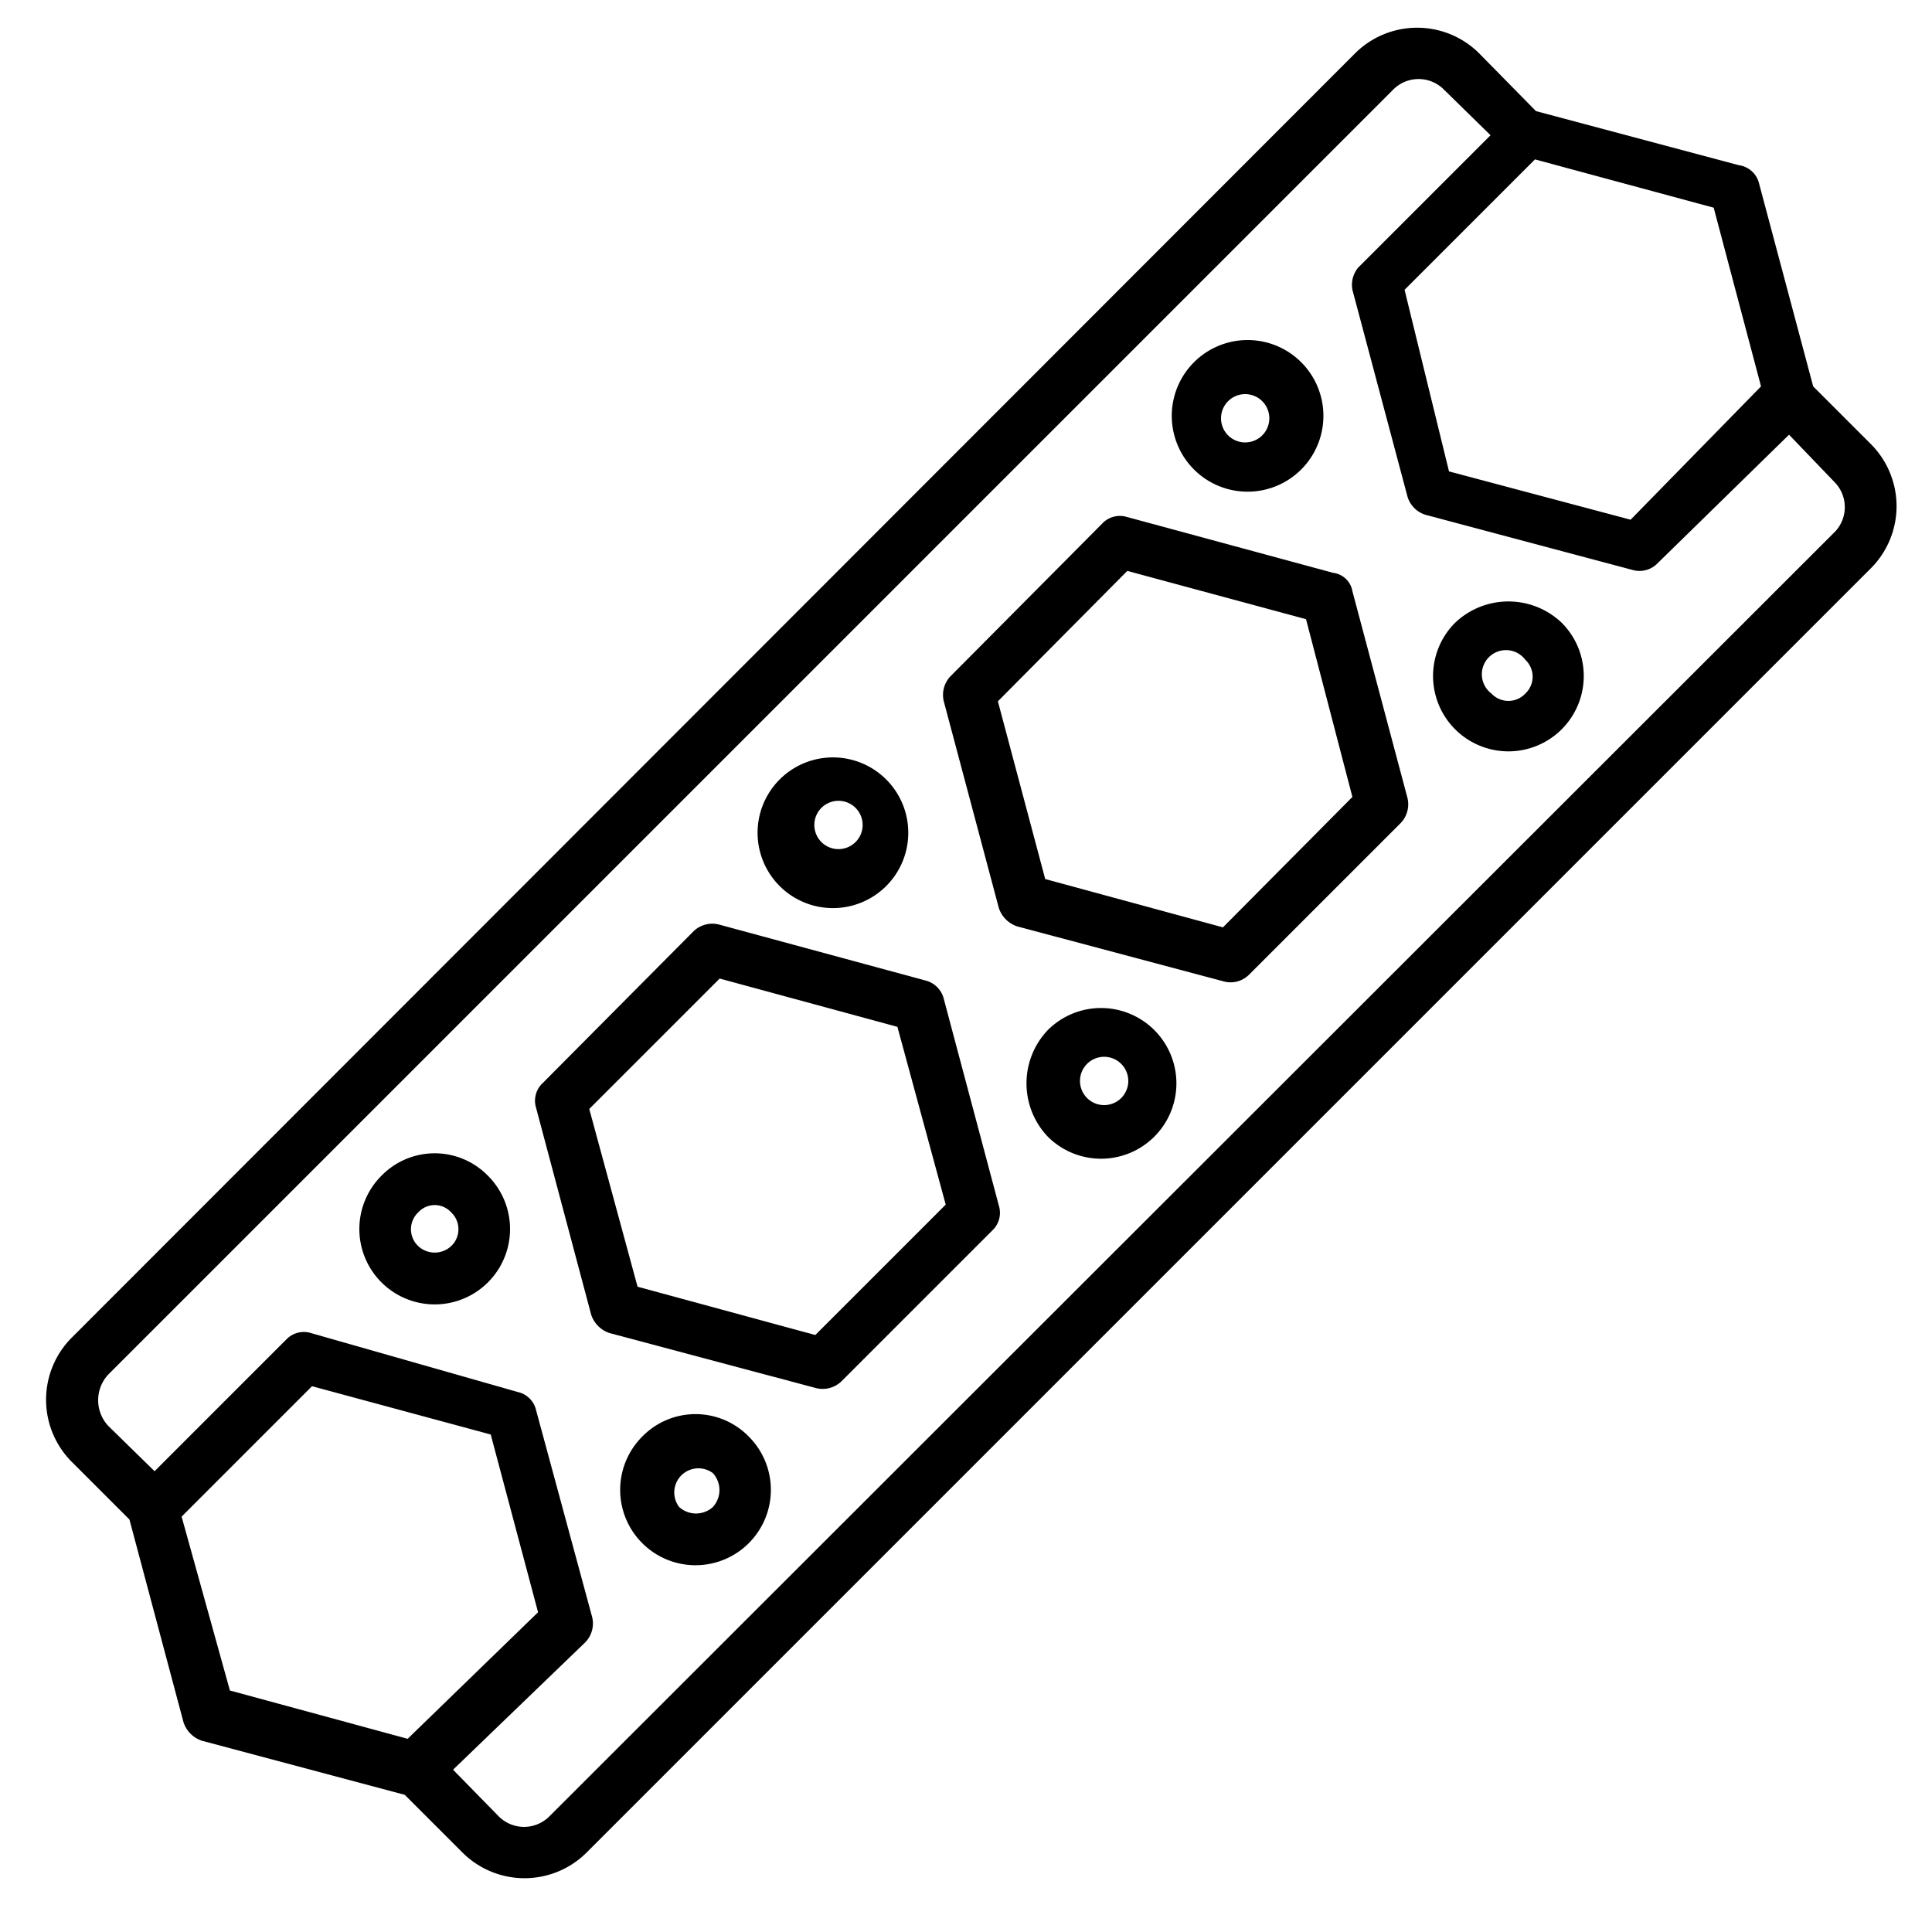
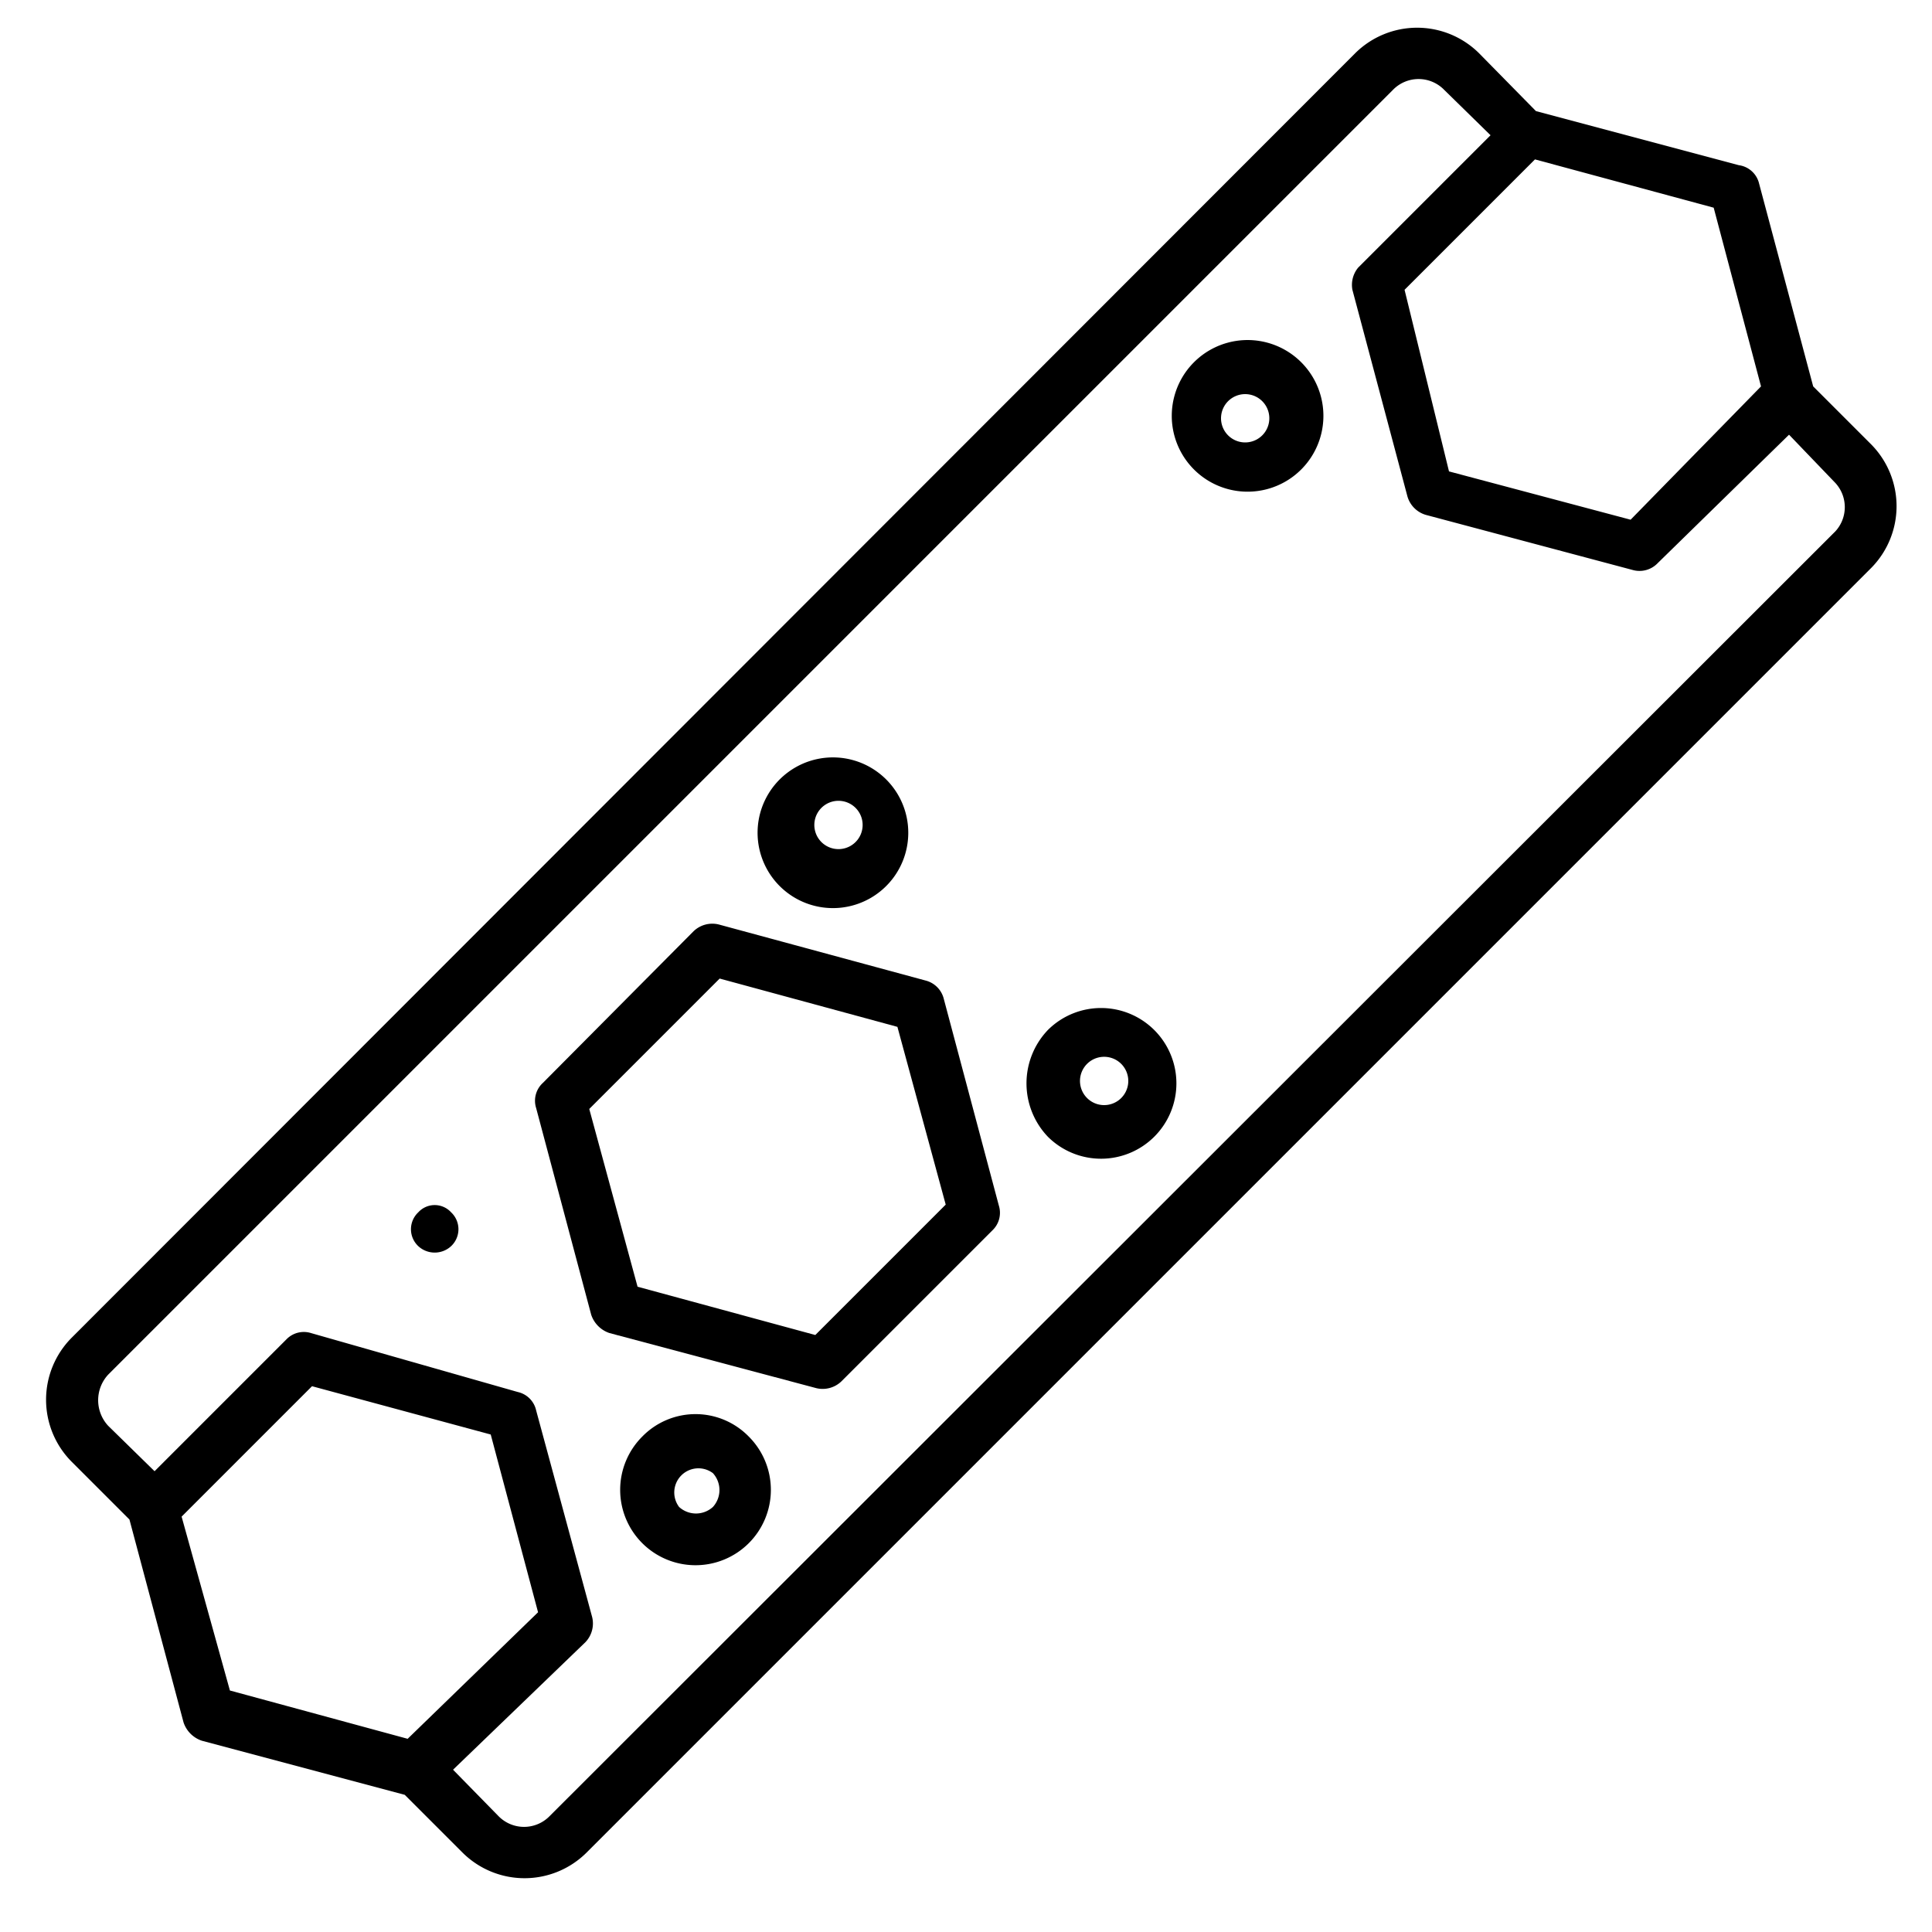
<svg xmlns="http://www.w3.org/2000/svg" id="Layer_1" data-name="Layer 1" viewBox="0 0 20 20">
  <path d="M9.58,10.15,7.44,9.57a.28.28,0,0,0-.26.07L5.62,11.21a.25.25,0,0,0-.07.26l.57,2.14a.3.3,0,0,0,.19.19l2.14.57a.28.28,0,0,0,.26-.07l1.57-1.57a.25.25,0,0,0,.06-.25l-.57-2.14A.26.26,0,0,0,9.58,10.15Zm.21,2.32L8.44,13.82l-1.84-.5-.5-1.84,1.35-1.35,1.84.5Z" />
-   <path d="M13.8,5.93l-2.14-.58a.25.25,0,0,0-.25.07L9.84,7a.28.28,0,0,0-.07.26l.57,2.14a.3.3,0,0,0,.19.19l2.14.57a.27.27,0,0,0,.26-.07L14.5,8.52a.28.28,0,0,0,.07-.26L14,6.12A.23.23,0,0,0,13.8,5.93ZM14,8.25,12.66,9.6l-1.84-.5-.49-1.84,1.34-1.35,1.85.5Z" />
  <path d="M18,1.71l-2.1-.56-.59-.6a.91.91,0,0,0-1.28,0L.74,13.85a.91.91,0,0,0,0,1.28l.6.6.56,2.1a.3.3,0,0,0,.19.19l2.1.56.6.6a.91.91,0,0,0,1.28,0l13.3-13.3a.91.91,0,0,0,0-1.28l-.6-.6-.56-2.1A.25.25,0,0,0,18,1.71ZM1.88,15.7l1.35-1.35,1.85.5.49,1.84L4.22,18l-1.84-.5ZM19,5.5,5.69,18.8a.37.37,0,0,1-.53,0l-.47-.48L6.06,17a.28.28,0,0,0,.07-.26l-.58-2.14a.25.25,0,0,0-.19-.19L3.22,13.8a.25.25,0,0,0-.25.06L1.6,15.23l-.48-.47a.39.39,0,0,1,0-.53L14.42.93a.37.37,0,0,1,.53,0l.48.47L14.06,2.77A.28.28,0,0,0,14,3l.57,2.14a.28.28,0,0,0,.19.19l2.14.57a.26.26,0,0,0,.26-.07L18.52,4.5,19,5A.37.37,0,0,1,19,5.5ZM18.23,4,16.88,5.38,15,4.88,14.54,3l1.35-1.35,1.85.5Z" />
-   <path d="M5.05,12.17a.77.77,0,0,0-1.1,0,.78.78,0,1,0,1.1,0Zm-.72.73a.24.24,0,0,1,0-.35.23.23,0,0,1,.34,0,.24.24,0,0,1,0,.35A.25.25,0,0,1,4.33,12.9Z" />
+   <path d="M5.05,12.17Zm-.72.73a.24.24,0,0,1,0-.35.23.23,0,0,1,.34,0,.24.24,0,0,1,0,.35A.25.25,0,0,1,4.33,12.9Z" />
  <path d="M9.26,9.07A.78.78,0,0,0,8.15,8,.78.78,0,1,0,9.26,9.07Zm-.73-.73a.25.25,0,0,1,.35.35.25.25,0,1,1-.35-.35Z" />
  <path d="M13.47,4.86a.78.78,0,0,0-1.11-1.11.78.78,0,1,0,1.11,1.11Zm-.73-.73a.25.25,0,0,1,.35.35.25.25,0,1,1-.35-.35Z" />
  <path d="M6.65,14.87a.78.78,0,1,0,1.1,0A.77.77,0,0,0,6.65,14.87Zm.73.73a.26.26,0,0,1-.35,0,.25.25,0,0,1,.35-.35A.26.26,0,0,1,7.38,15.6Z" />
  <path d="M10.85,10.66a.8.8,0,0,0,0,1.11.78.78,0,1,0,0-1.11Zm.73.73a.25.25,0,0,1-.35-.35.25.25,0,1,1,.35.35Z" />
-   <path d="M15.06,6.45a.78.78,0,1,0,1.11,0A.8.8,0,0,0,15.06,6.45Zm.73.73a.24.24,0,0,1-.35,0,.25.25,0,1,1,.35-.35A.24.24,0,0,1,15.79,7.18Z" />
</svg>